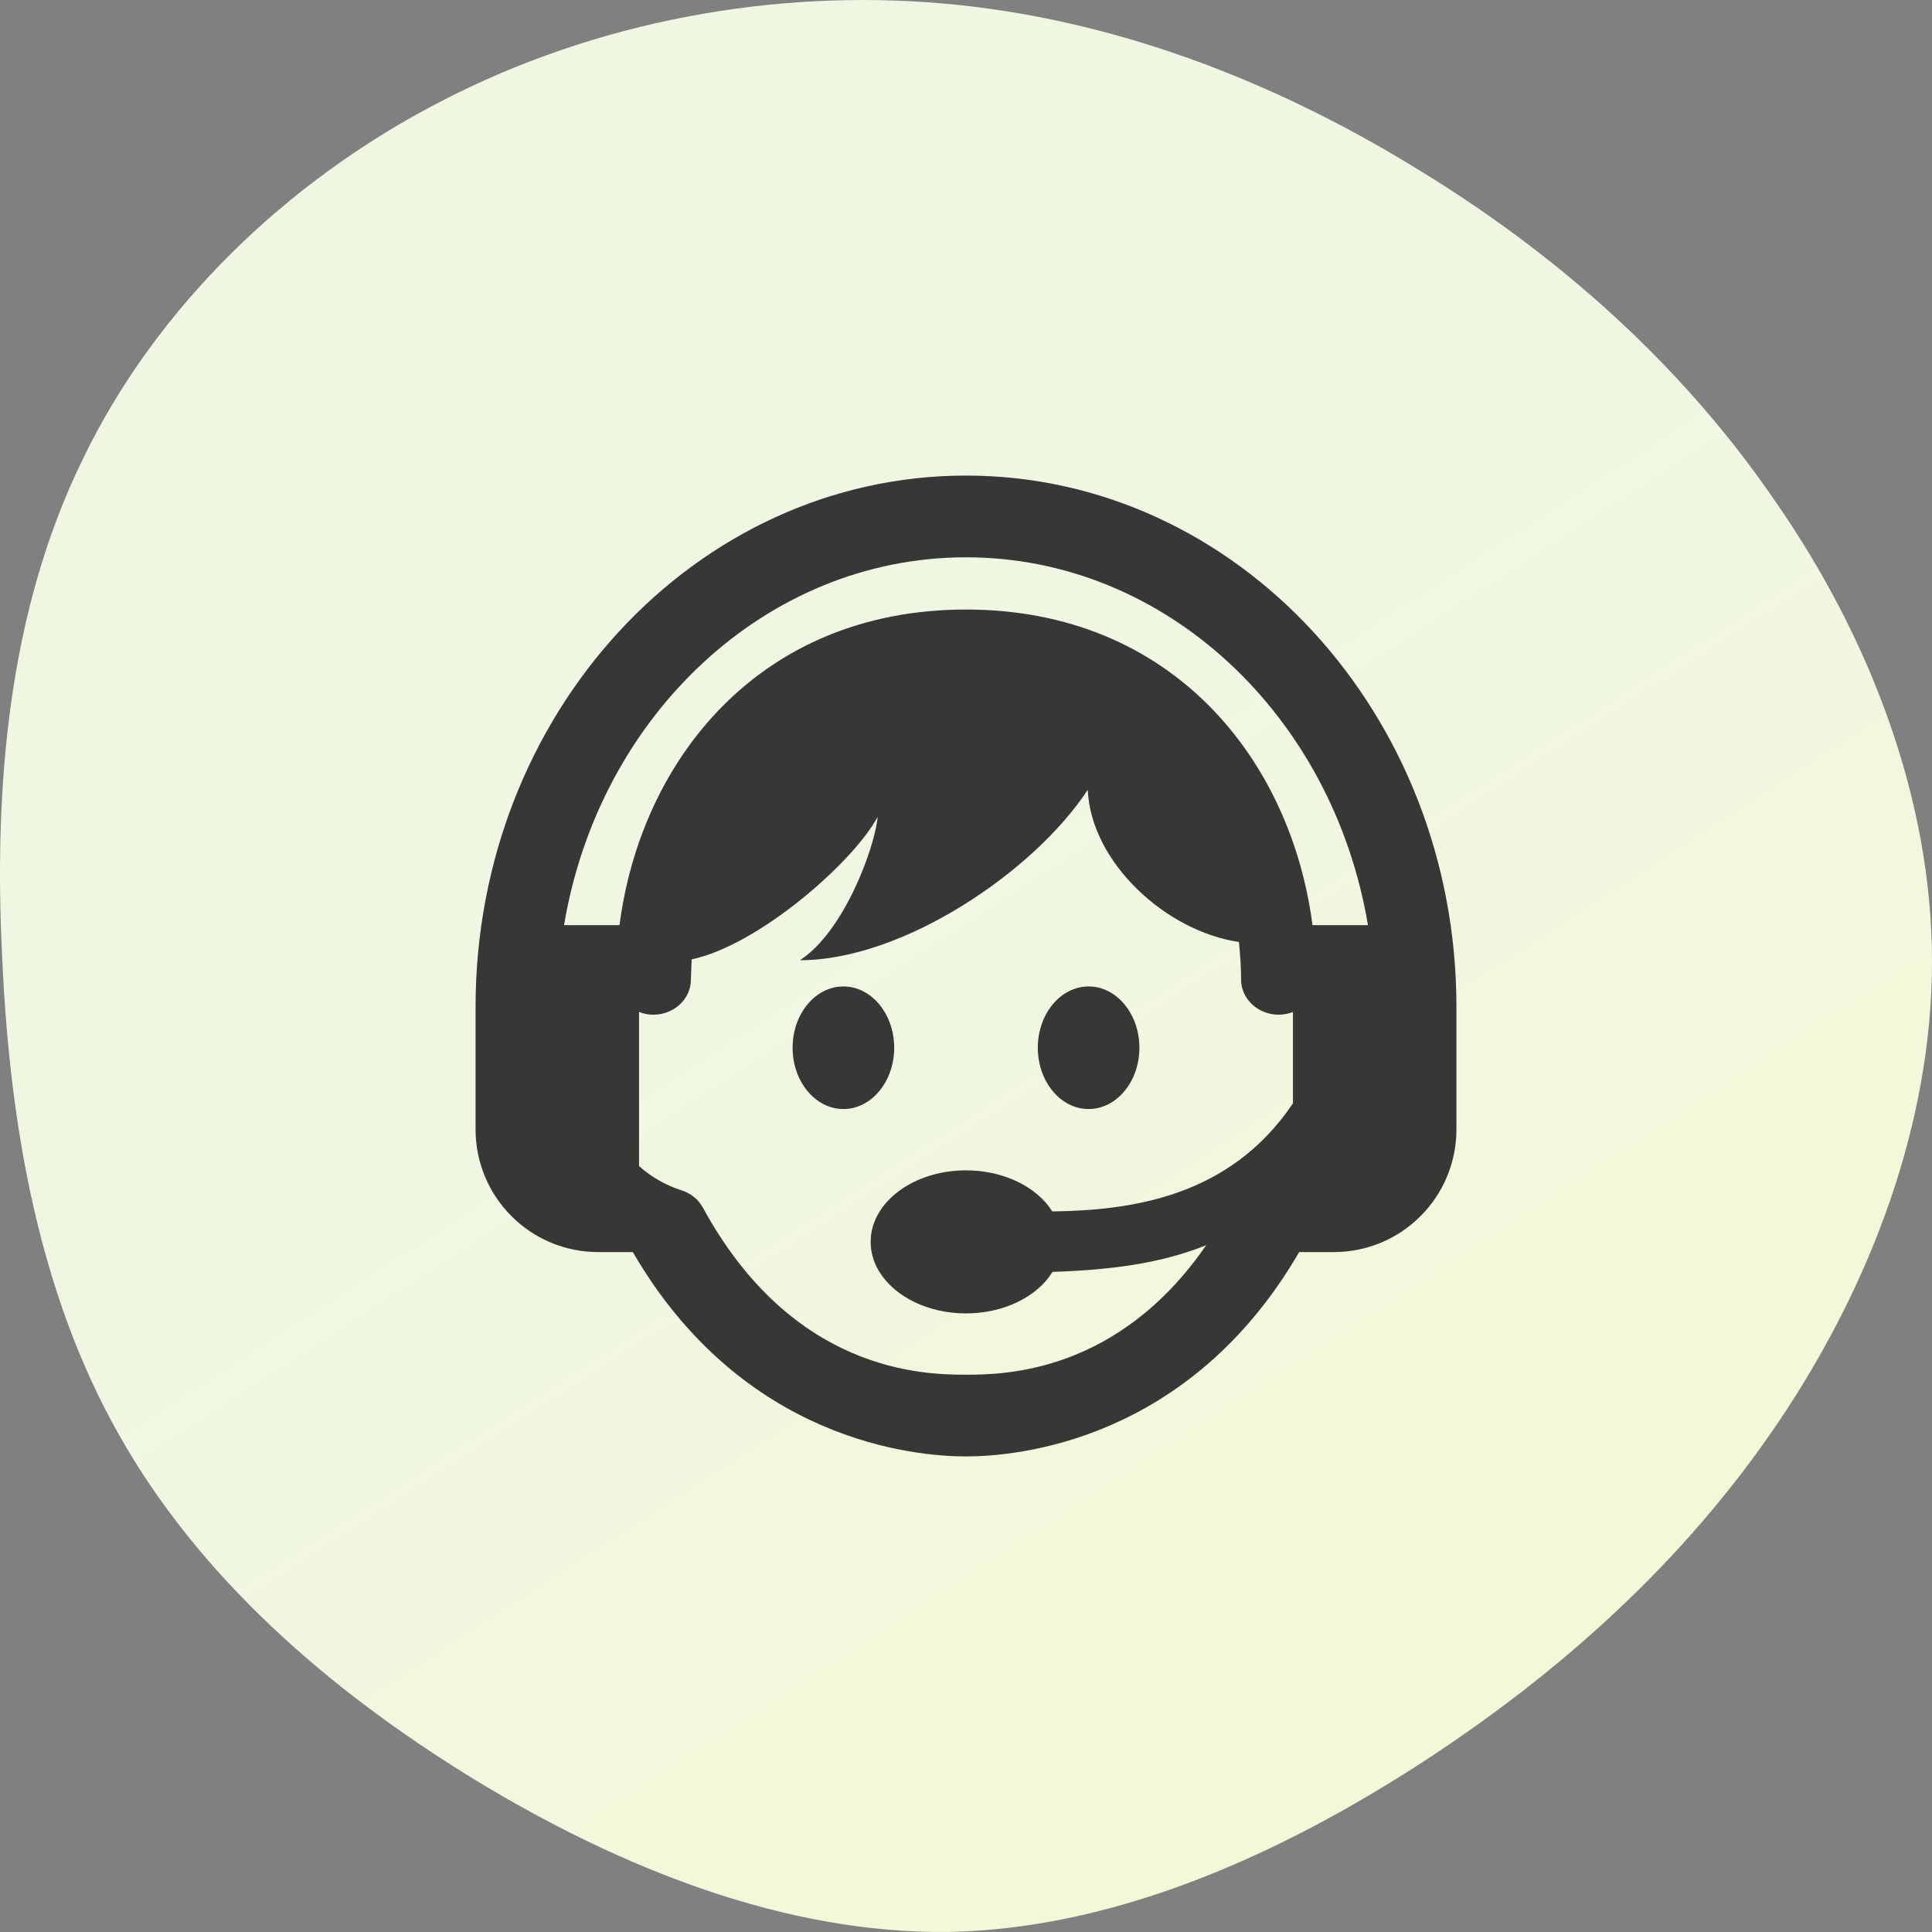
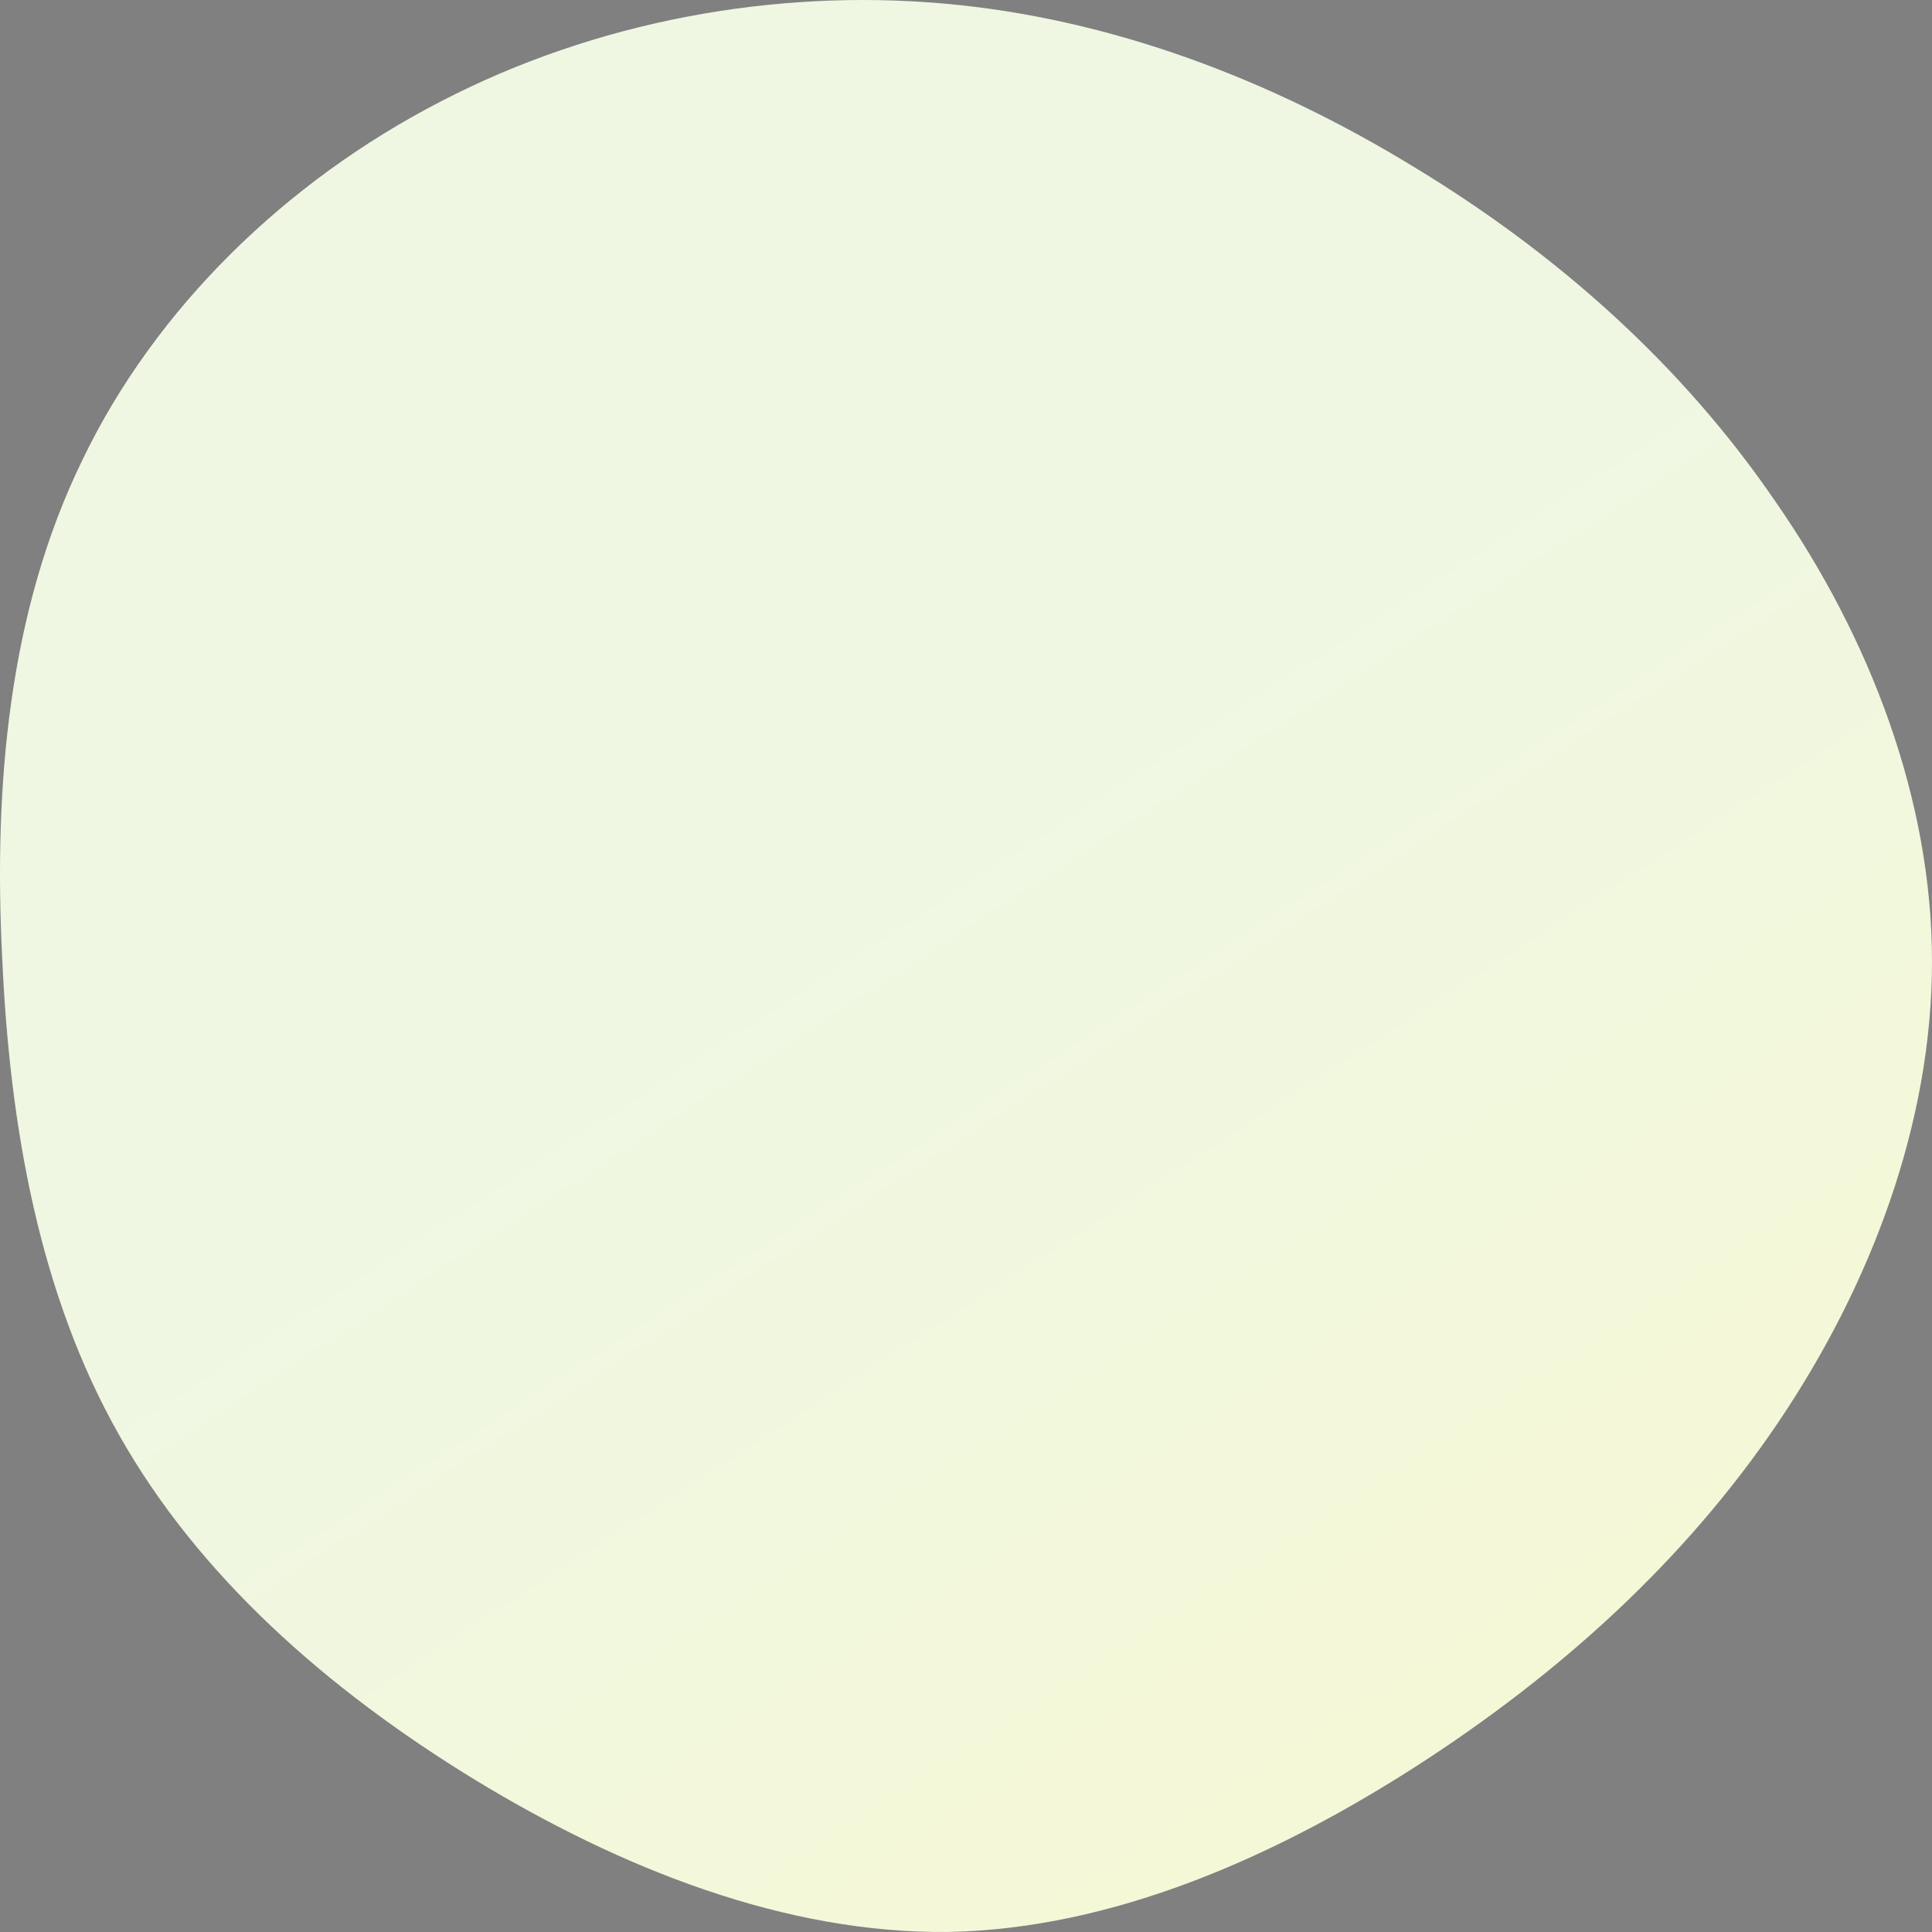
<svg xmlns="http://www.w3.org/2000/svg" width="65" height="65" viewBox="0 0 65 65">
  <rect x="0" y="0" width="65" height="65" fill="#808080" stroke="none" />
  <defs>
    <linearGradient id="a" x1="122.354%" x2="47.081%" y1="158.435%" y2="42.269%">
      <stop offset="0%" stop-color="#FDFAC4" />
      <stop offset="100%" stop-color="#EFF7E3" />
    </linearGradient>
  </defs>
  <g fill="none" fill-rule="evenodd">
    <path fill="url(#a)" fill-rule="nonzero" d="M47.597,5.634 C52.389,8.535 56.605,12.286 59.74,16.885 C62.91,21.448 65,26.897 65,32.345 C65,37.793 62.946,43.241 59.812,47.876 C56.677,52.51 52.497,56.295 47.669,59.409 C42.877,62.487 37.436,64.892 31.924,64.998 C26.447,65.069 20.898,62.876 15.962,59.869 C10.99,56.826 6.666,53.005 4,48.265 C1.334,43.559 0.325,37.934 0.073,32.203 C-0.216,26.437 0.289,20.564 2.775,15.47 C5.225,10.375 9.621,6.094 14.845,3.406 C20.034,0.717 26.015,-0.38 31.708,0.116 C37.4,0.611 42.805,2.698 47.597,5.634 Z" />
-     <path fill="#2F2D2E" fill-opacity=".946" d="M5.291,26.125 L4.125,26.125 C3.03,26.125 1.981,25.691 1.209,24.916 C0.434,24.144 0,23.095 0,22 L0,17.875 C0,8.009 7.393,0 16.5,0 C25.607,0 33,8.009 33,17.875 L33,22 C33,23.095 32.566,24.144 31.791,24.916 C31.019,25.691 29.97,26.125 28.875,26.125 L27.709,26.125 C24.01,32.495 18.216,33 16.5,33 C14.784,33 8.99,32.495 5.291,26.125 Z M27.5,18.046 C26.674,18.37 25.755,17.798 25.755,16.95 C25.755,16.532 25.725,16.111 25.682,15.691 C23.261,15.342 20.707,13.043 20.596,10.572 C18.788,13.329 14.374,16.306 10.911,16.306 C12.404,15.345 13.439,12.493 13.527,11.483 C12.728,12.984 9.543,15.795 7.27,16.277 L7.245,16.95 C7.245,17.801 6.325,18.369 5.5,18.046 L5.5,23.231 C5.895,23.583 6.369,23.869 6.931,24.047 C7.241,24.146 7.498,24.355 7.648,24.63 C10.681,30.194 15.108,30.25 16.5,30.25 C17.777,30.25 21.614,30.202 24.581,25.893 C23.108,26.488 21.466,26.723 19.412,26.791 C18.904,27.616 17.79,28.188 16.5,28.188 C14.729,28.188 13.292,27.11 13.292,25.781 C13.292,24.453 14.729,23.375 16.5,23.375 C17.783,23.375 18.89,23.94 19.404,24.757 C22.017,24.721 25.366,24.298 27.5,21.12 L27.5,18.046 Z M12.375,17.188 C13.318,17.188 14.084,18.111 14.084,19.25 C14.084,20.389 13.318,21.312 12.375,21.312 C11.432,21.312 10.666,20.389 10.666,19.25 C10.666,18.111 11.432,17.188 12.375,17.188 Z M20.625,17.188 C21.568,17.188 22.334,18.111 22.334,19.25 C22.334,20.389 21.568,21.312 20.625,21.312 C19.682,21.312 18.916,20.389 18.916,19.25 C18.916,18.111 19.682,17.188 20.625,17.188 L20.625,17.188 Z M28.157,15.125 L30.023,15.125 C28.846,8.088 23.235,2.75 16.5,2.75 C9.765,2.75 4.154,8.088 2.977,15.125 L4.843,15.125 C5.558,9.593 9.533,4.507 16.5,4.507 C23.467,4.507 27.442,9.593 28.157,15.125 Z" transform="translate(16 16)" />
  </g>
</svg>